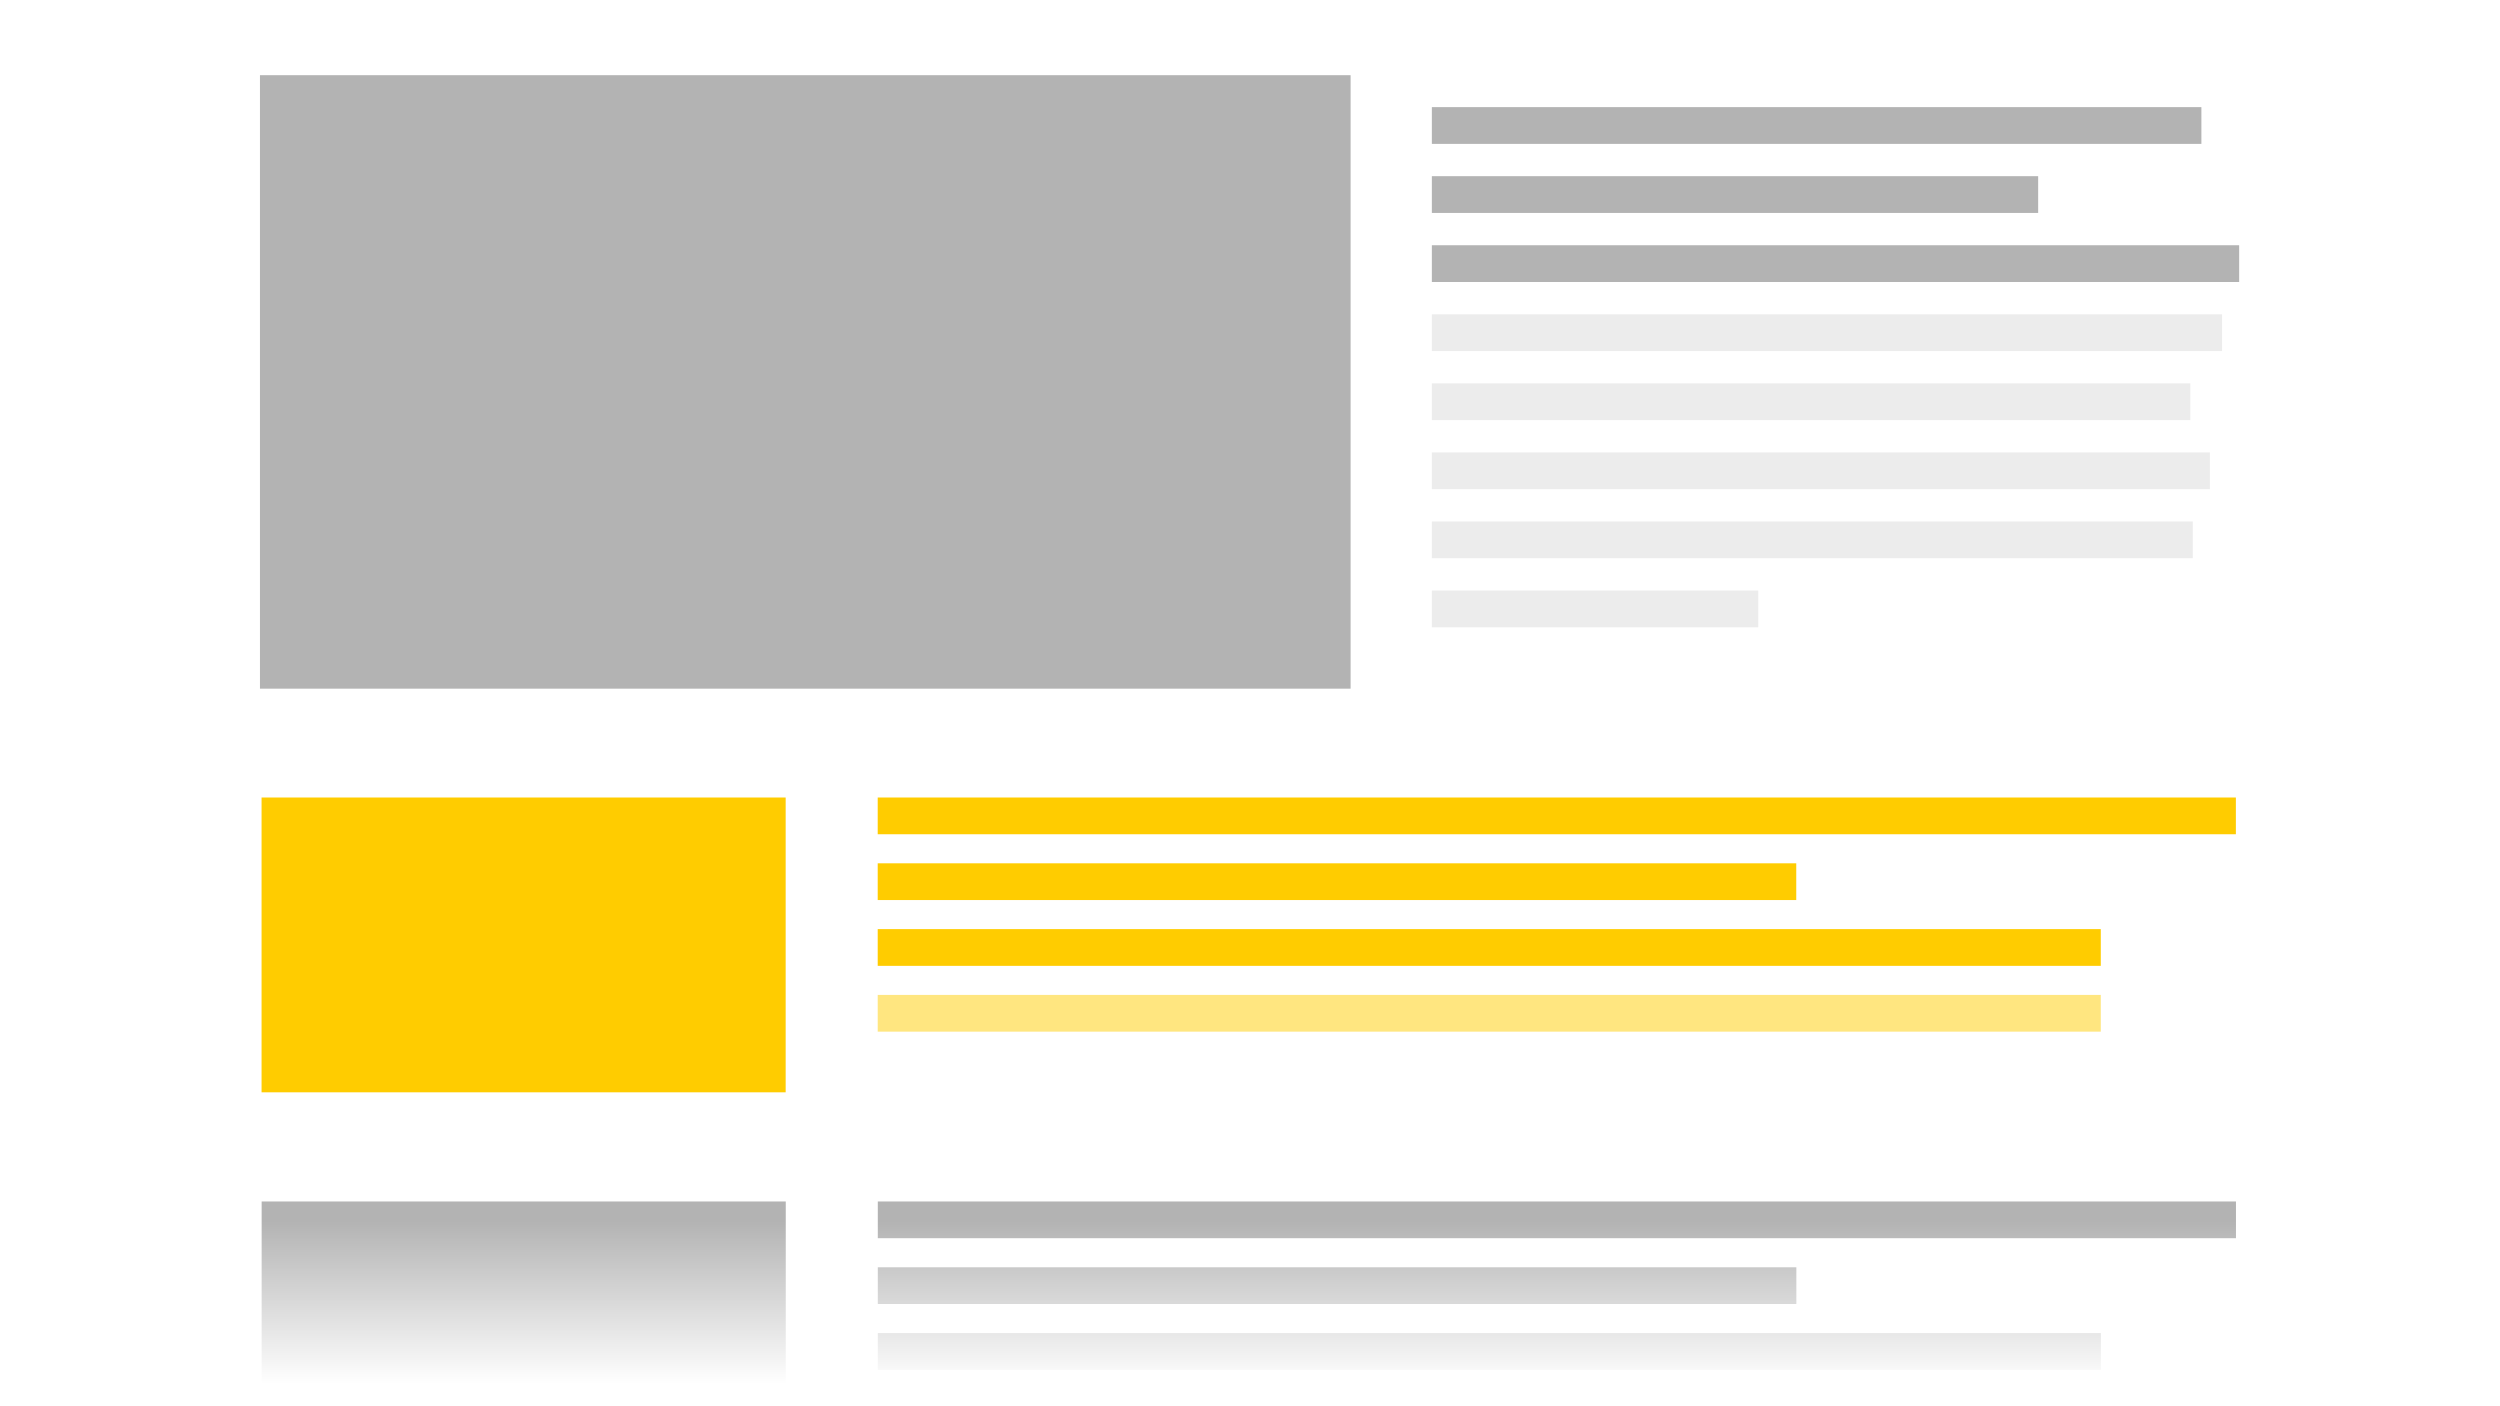
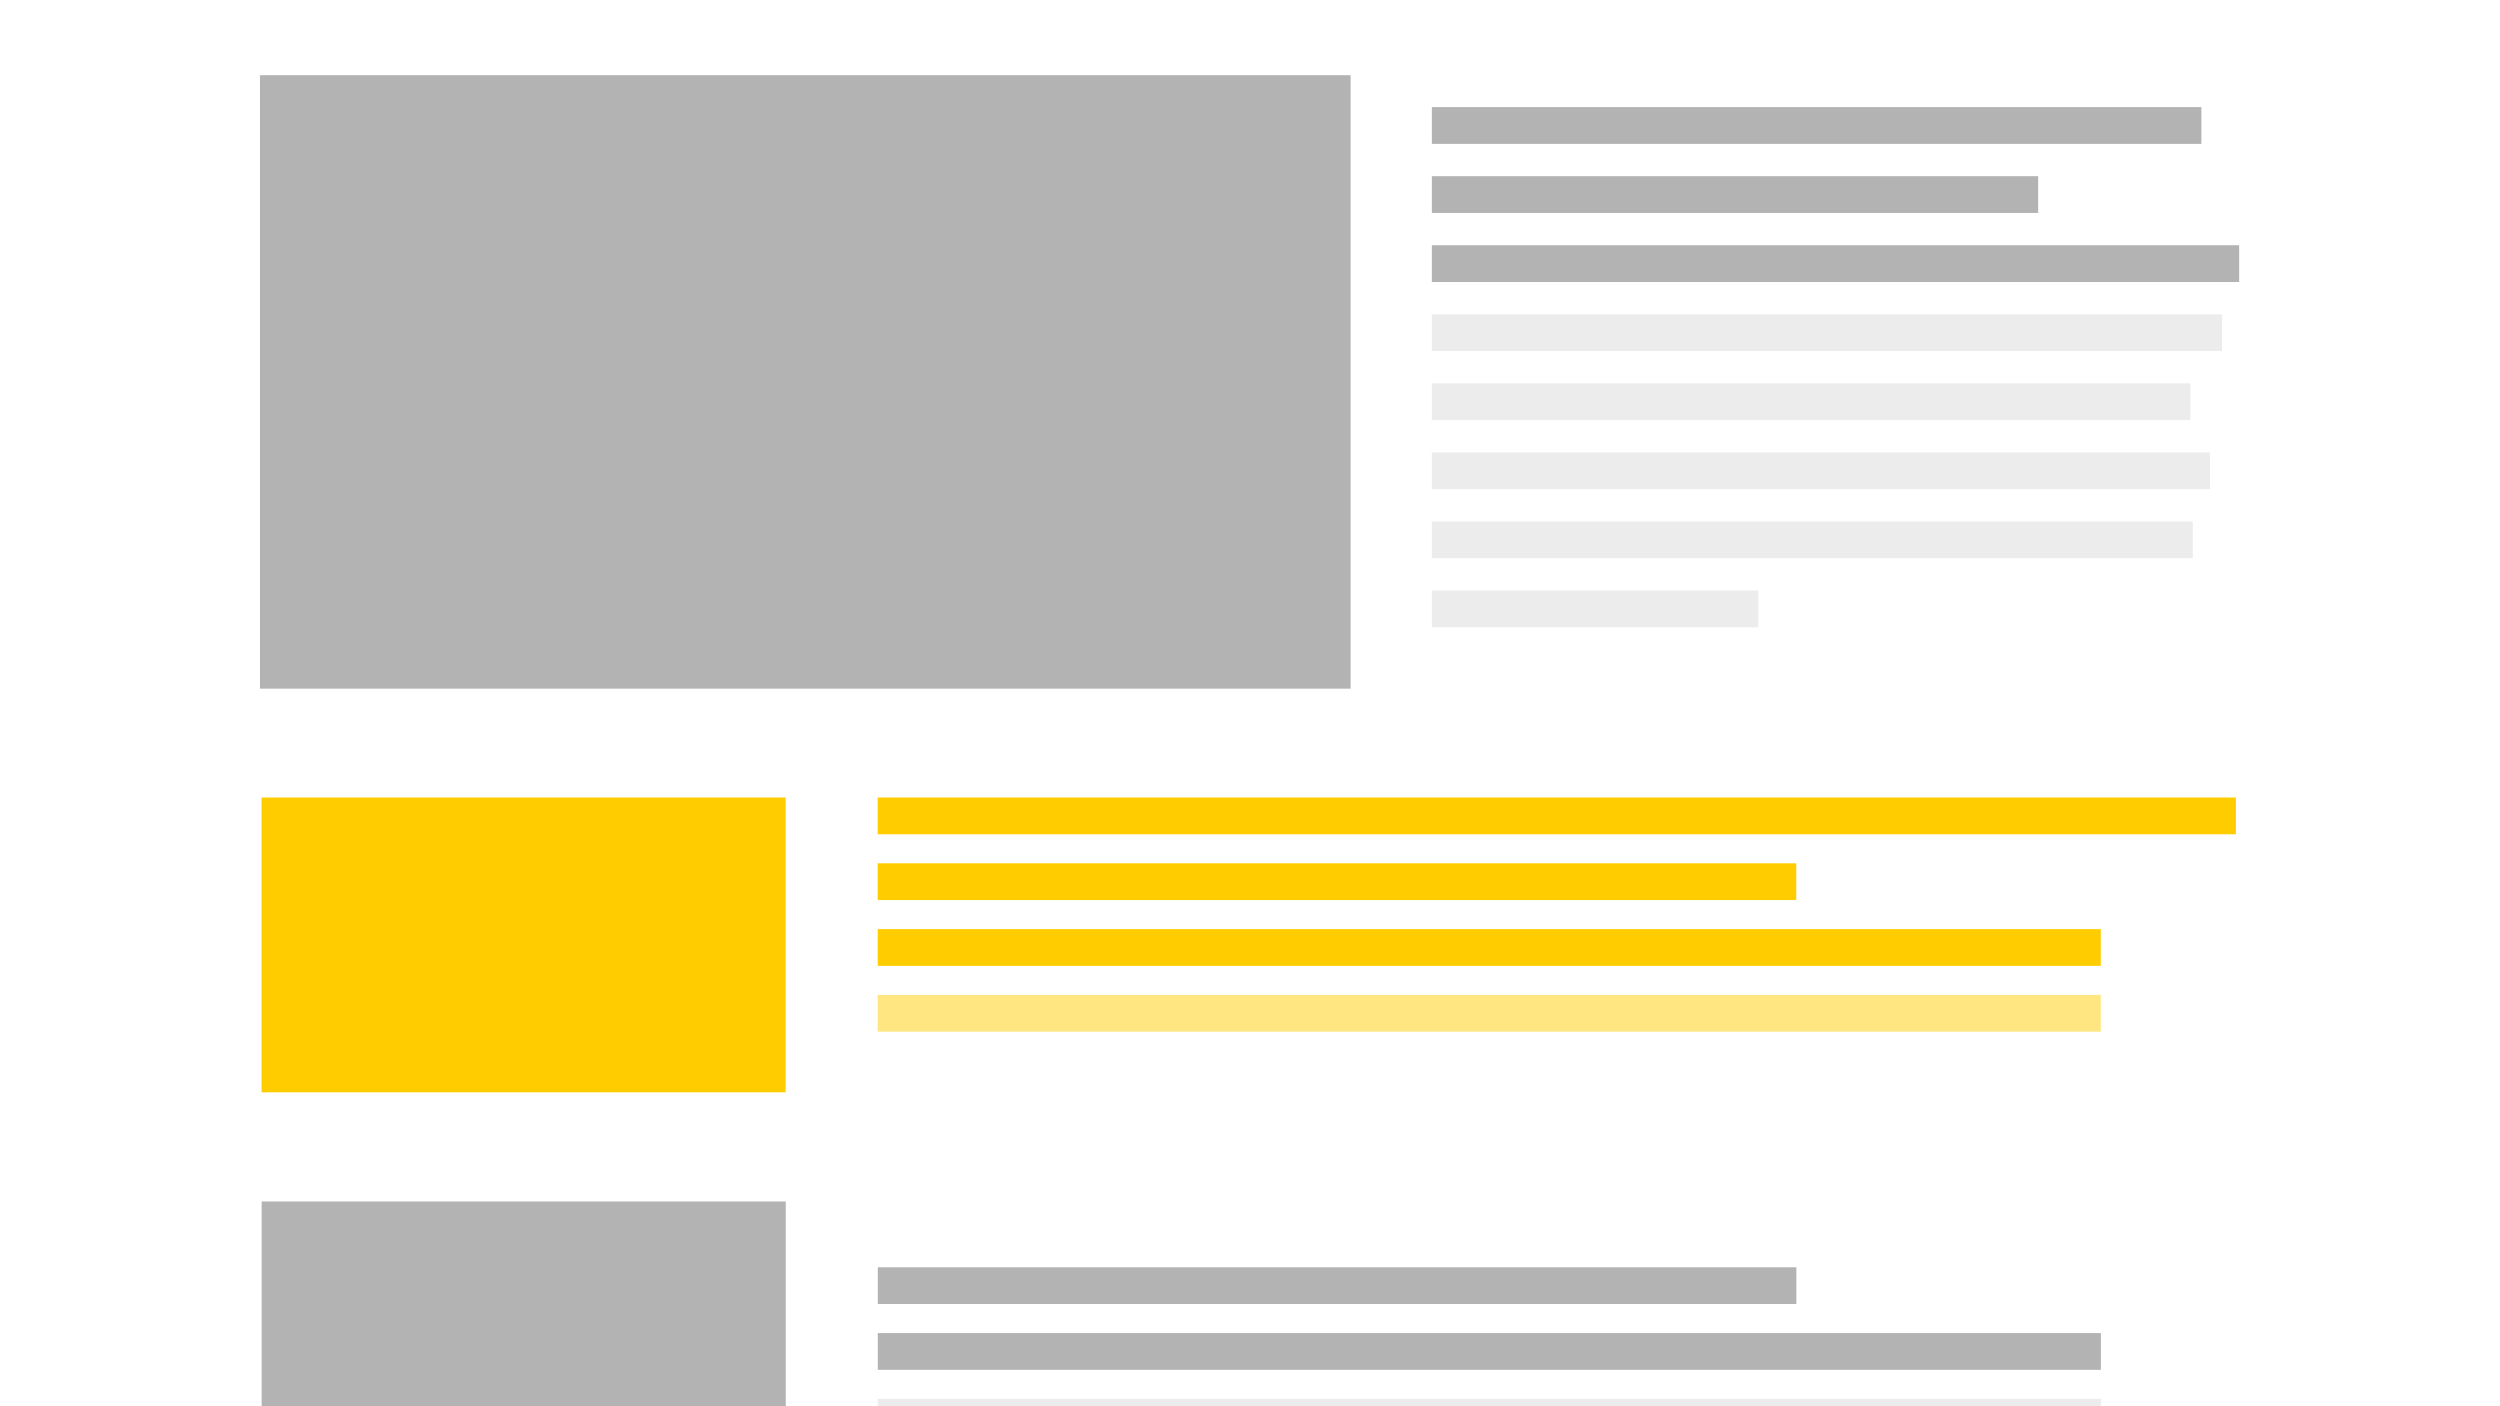
<svg xmlns="http://www.w3.org/2000/svg" xmlns:ns1="http://www.inkscape.org/namespaces/inkscape" xmlns:ns2="http://sodipodi.sourceforge.net/DTD/sodipodi-0.dtd" xmlns:xlink="http://www.w3.org/1999/xlink" width="1920" height="1080" viewBox="0 0 508 285.75" version="1.1" id="svg3937" ns1:version="1.2 (dc2aedaf03, 2022-05-15)" ns2:docname="booster-cover-300.svg">
  <ns2:namedview id="namedview3939" pagecolor="#ffffff" bordercolor="#000000" borderopacity="0.25" ns1:showpageshadow="2" ns1:pageopacity="0.0" ns1:pagecheckerboard="0" ns1:deskcolor="#d1d1d1" ns1:document-units="mm" showgrid="false" ns1:zoom="0.37638538" ns1:cx="1364.2932" ns1:cy="677.49709" ns1:window-width="1920" ns1:window-height="1025" ns1:window-x="-8" ns1:window-y="-8" ns1:window-maximized="1" ns1:current-layer="layer1" />
  <defs id="defs3934">
    <linearGradient ns1:collect="always" id="linearGradient2648">
      <stop style="stop-color:#ffffff;stop-opacity:1;" offset="0" id="stop2644" />
      <stop style="stop-color:#ffffff;stop-opacity:0;" offset="1" id="stop2646" />
    </linearGradient>
    <linearGradient ns1:collect="always" xlink:href="#linearGradient2648" id="linearGradient2650" x1="289.545" y1="351.923" x2="289.545" y2="254.805" gradientUnits="userSpaceOnUse" gradientTransform="matrix(1,0,0,0.341,0,161.266)" />
  </defs>
  <g ns1:label="Livello 1" ns1:groupmode="layer" id="layer1">
    <rect style="fill:#ffffff;stroke-width:0.265" id="rect302" width="527.922" height="300.866" x="-11.95" y="-6.106" />
    <g id="g1976" transform="matrix(1.368,0,0,1.368,-93.561,-49.079)">
      <g id="g1282" transform="translate(54.335,4.067)">
        <rect style="fill:#b3b3b3;stroke:none;stroke-width:0.342" id="rect4997" width="162.002" height="91.126" x="52.671" y="42.977" />
        <rect style="fill:#b3b3b3;stroke:none;stroke-width:0.07" id="rect4999" width="114.304" height="5.461" x="226.743" y="47.721" />
        <rect style="fill:#b3b3b3;stroke:none;stroke-width:0.062" id="rect5001" width="90.058" height="5.461" x="226.743" y="57.979" />
        <rect style="fill:#b3b3b3;stroke:none;stroke-width:0.072" id="rect5003" width="119.915" height="5.461" x="226.743" y="68.236" />
        <rect style="fill:#ececec;stroke:none;stroke-width:0.071" id="rect5005" width="117.377" height="5.461" x="226.743" y="78.494" />
        <rect style="fill:#ececec;stroke:none;stroke-width:0.046" id="rect1263" width="48.482" height="5.461" x="226.743" y="119.525" />
        <rect style="fill:#ececec;stroke:none;stroke-width:0.07" id="rect1265" width="112.663" height="5.461" x="226.743" y="88.752" />
        <rect style="fill:#ececec;stroke:none;stroke-width:0.071" id="rect1267" width="115.564" height="5.461" x="226.743" y="99.01" />
        <rect style="fill:#ececec;stroke:none;stroke-width:0.07" id="rect1269" width="113.025" height="5.461" x="226.743" y="109.267" />
      </g>
      <g id="g1250" transform="matrix(0.729,0,0,0.729,68.709,129.739)">
        <rect style="fill:#ffcc00;stroke:none;stroke-width:0.226" id="rect4960" width="106.789" height="60.069" x="52.861" y="33.742" />
        <rect style="fill:#ffcc00;stroke:none;stroke-width:0.128" id="rect4962" width="276.734" height="7.486" x="178.404" y="33.742" />
        <rect style="fill:#ffcc00;stroke:none;stroke-width:0.105" id="rect4964" width="187.159" height="7.486" x="178.404" y="47.149" />
        <rect style="fill:#ffcc00;stroke:none;stroke-width:0.122" id="rect4966" width="249.209" height="7.486" x="178.404" y="60.557" />
        <rect style="fill:#ffe680;stroke:none;stroke-width:0.122" id="rect4968" width="249.209" height="7.486" x="178.404" y="73.964" />
      </g>
      <g id="g5019" transform="matrix(0.729,0,0,0.729,87.785,189.743)">
        <rect style="fill:#b3b3b3;stroke:none;stroke-width:0.226" id="rect5009" width="106.789" height="60.069" x="26.712" y="33.742" />
-         <rect style="fill:#b3b3b3;stroke:none;stroke-width:0.128" id="rect5011" width="276.734" height="7.486" x="152.256" y="33.742" />
        <rect style="fill:#b3b3b3;stroke:none;stroke-width:0.105" id="rect5013" width="187.159" height="7.486" x="152.256" y="47.149" />
        <rect style="fill:#b3b3b3;stroke:none;stroke-width:0.122" id="rect5015" width="249.209" height="7.486" x="152.256" y="60.557" />
        <rect style="fill:#ececec;stroke:none;stroke-width:0.122" id="rect5017" width="249.209" height="7.486" x="152.256" y="73.964" />
      </g>
    </g>
-     <rect style="fill:url(#linearGradient2650);fill-opacity:1;stroke-width:0.154" id="rect2064" width="696.888" height="46.724" x="-105.378" y="244.557" />
  </g>
</svg>